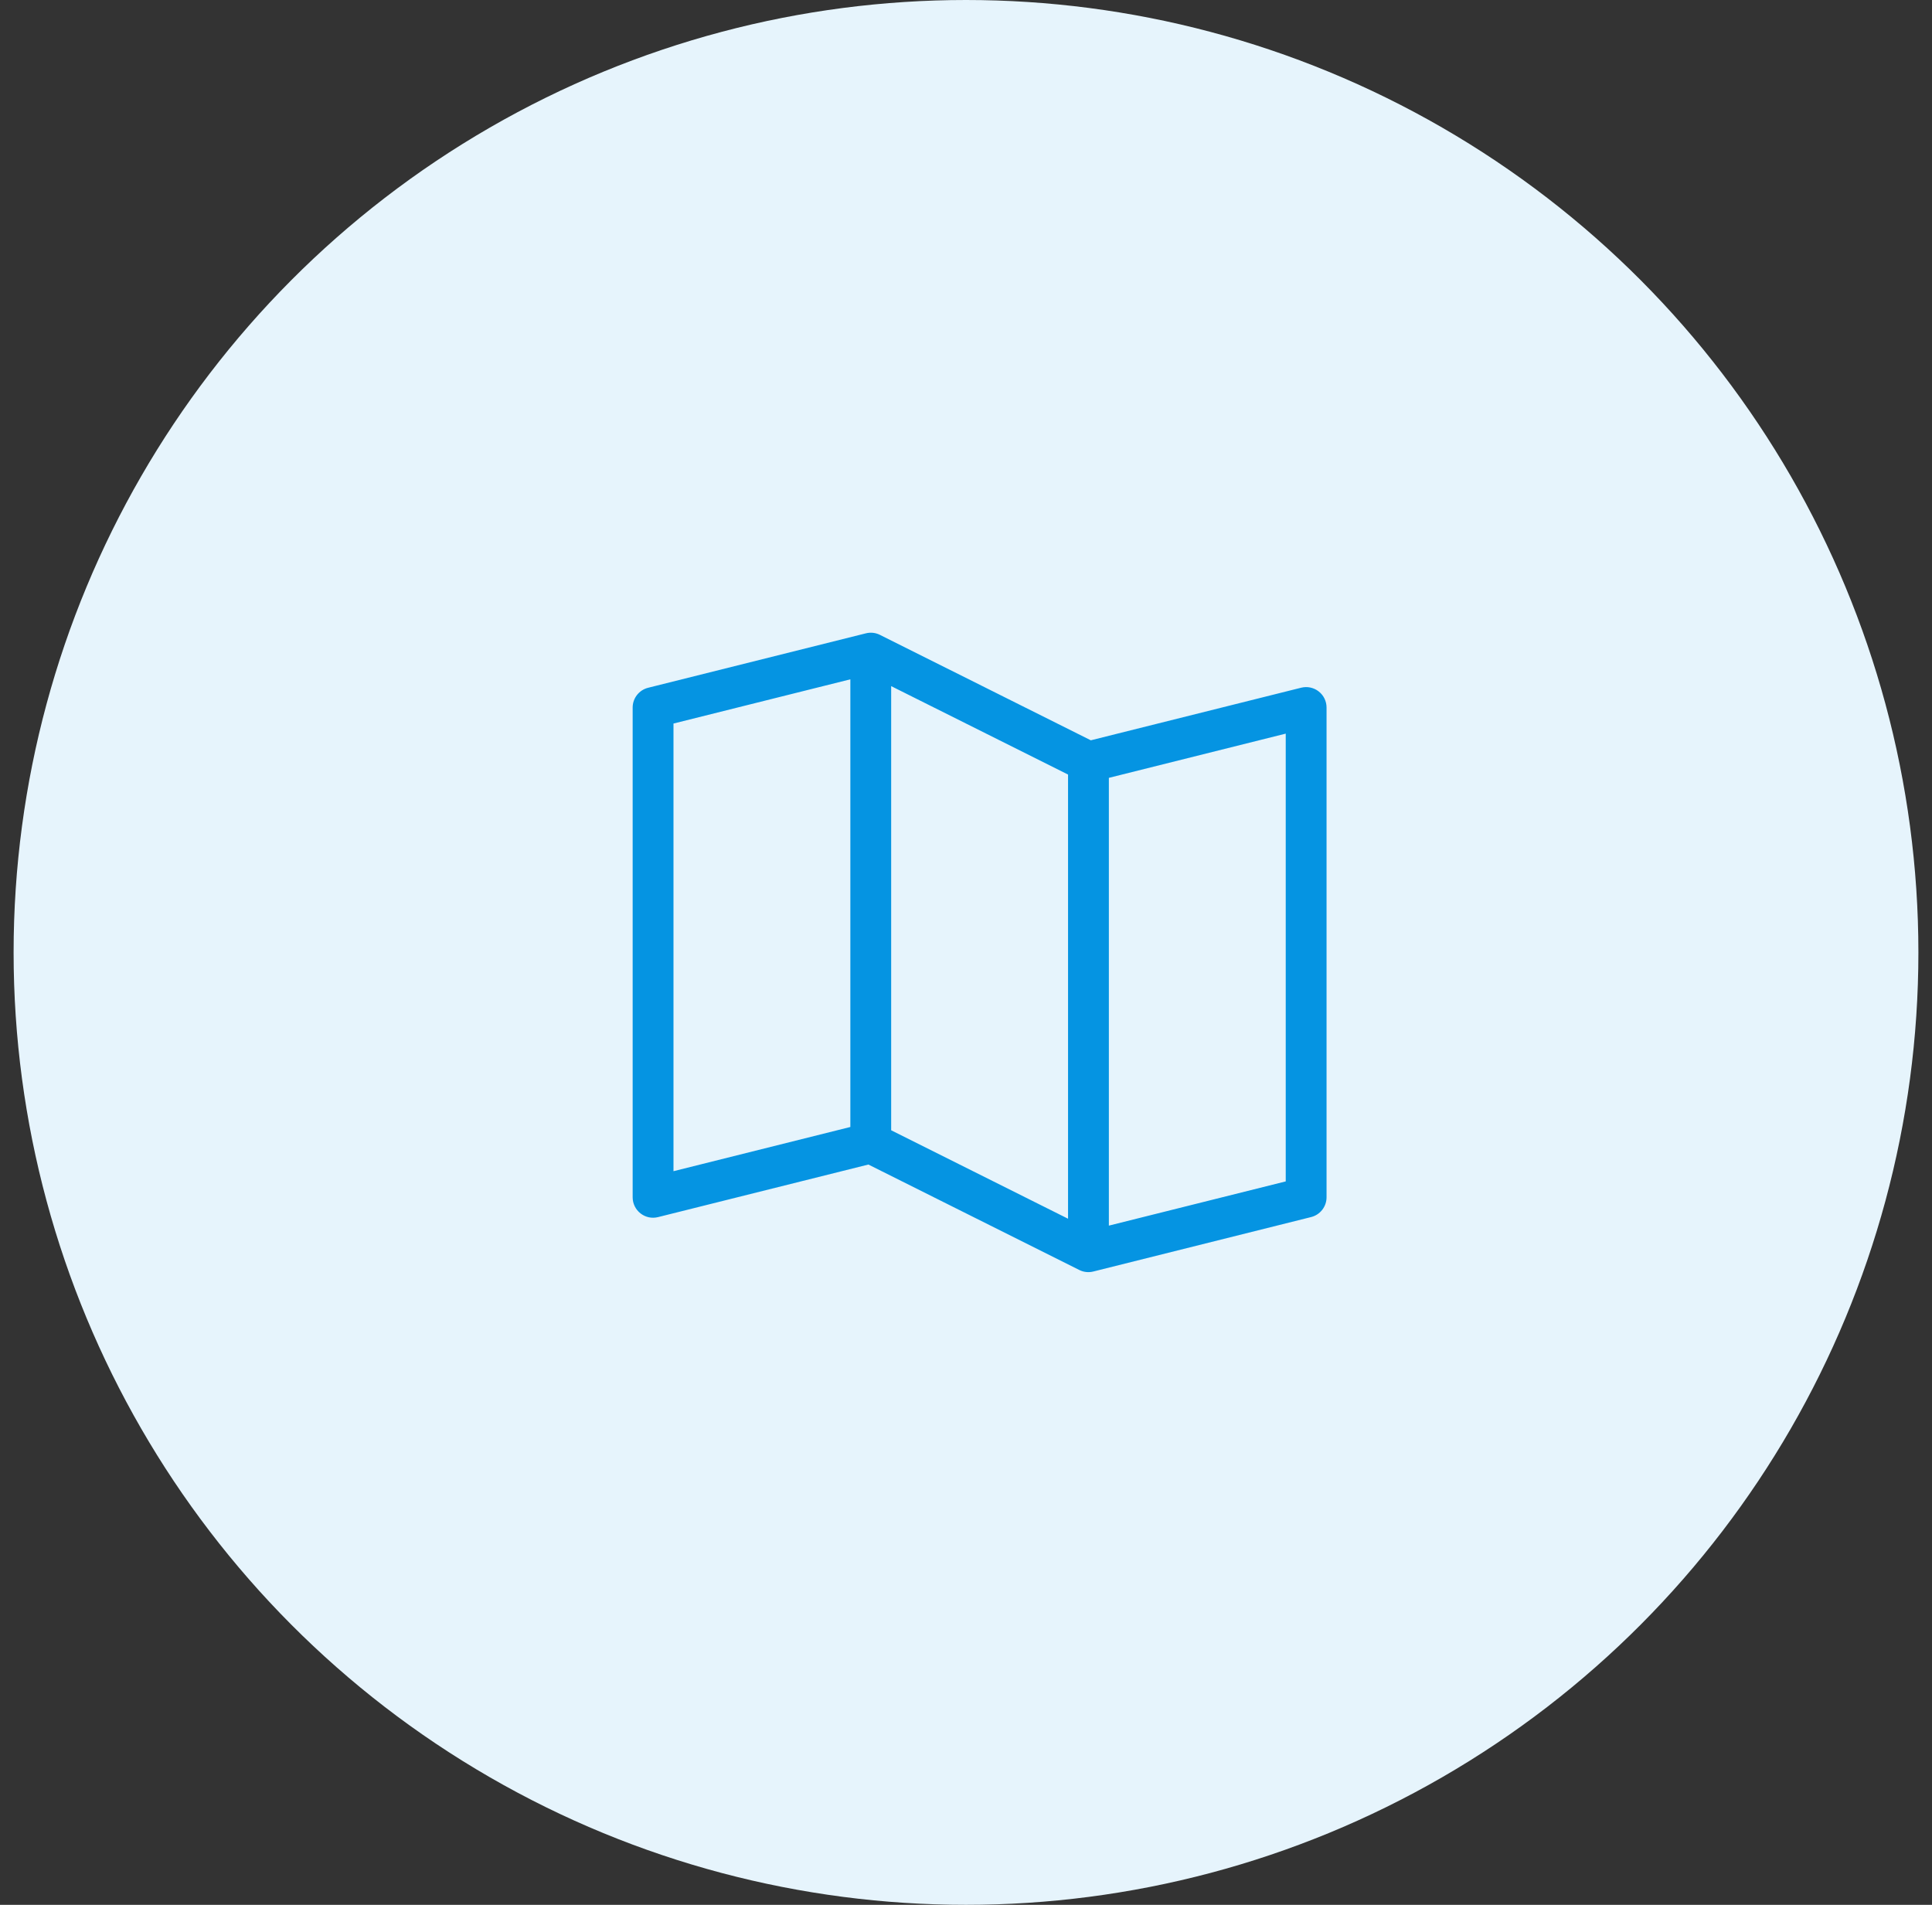
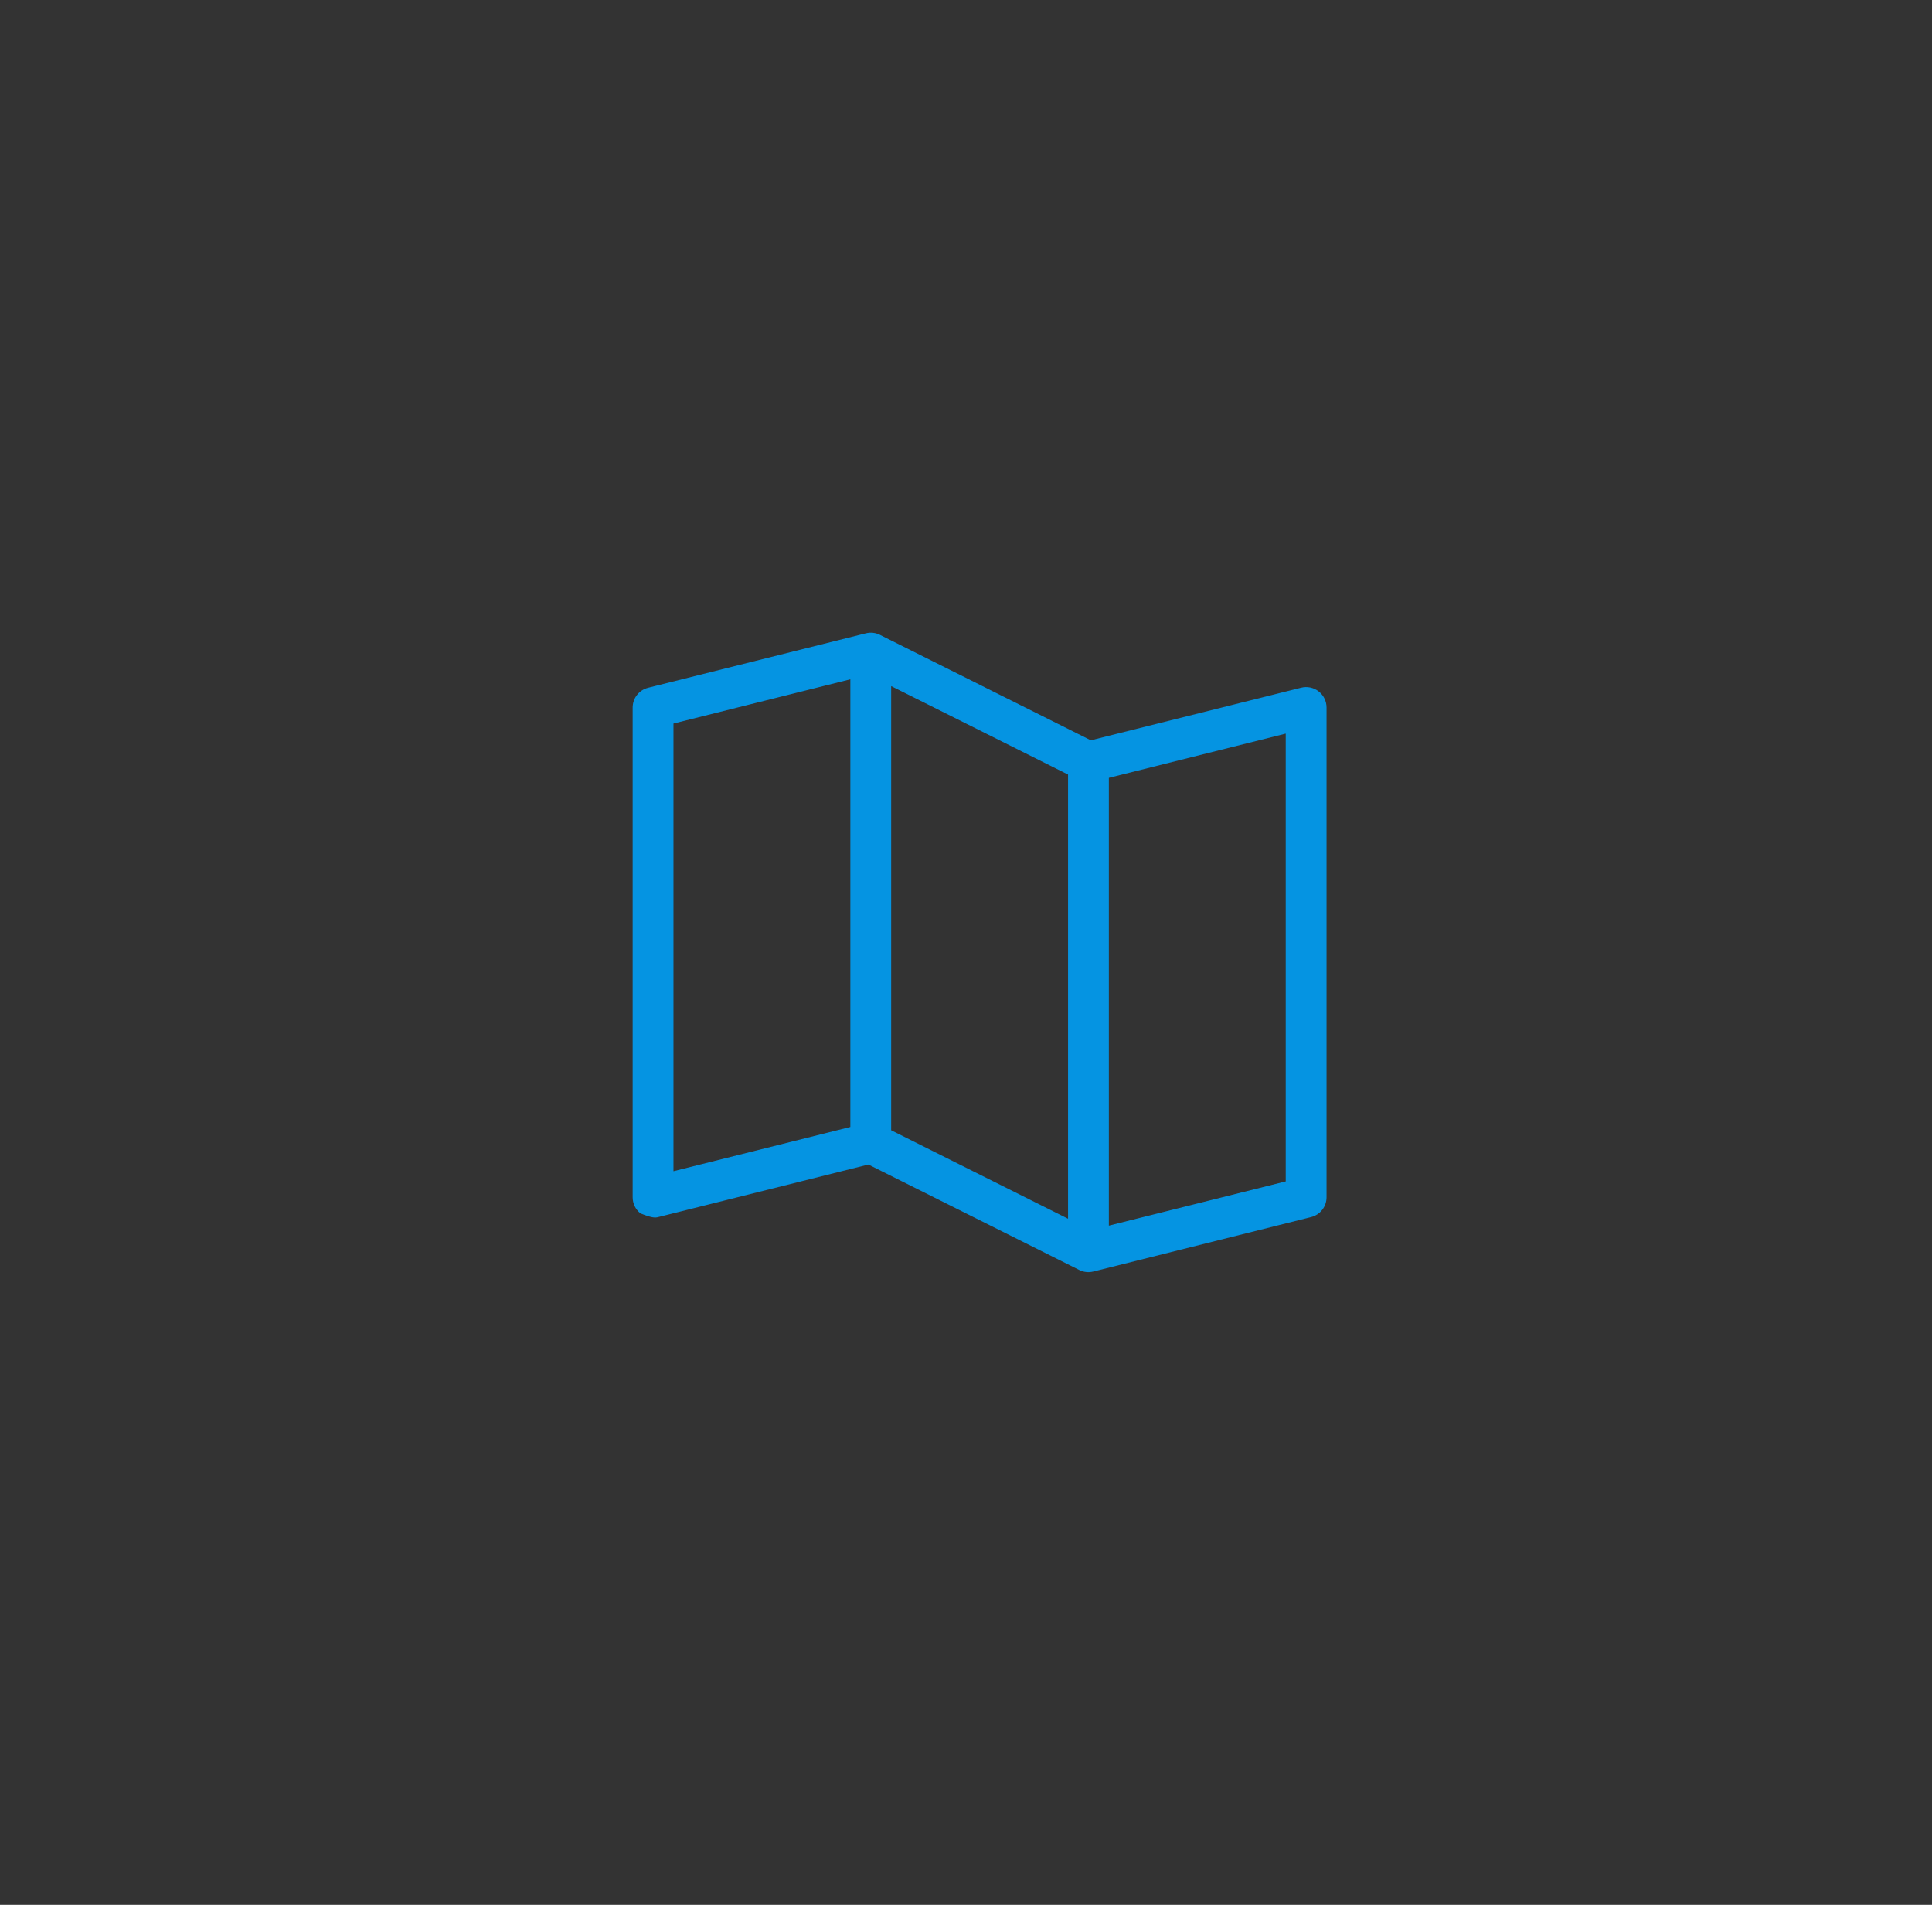
<svg xmlns="http://www.w3.org/2000/svg" width="71" height="70" viewBox="0 0 71 70" fill="none">
  <rect x="0" y="0" width="71" height="70" fill="#333333" stroke="none" />
-   <circle cx="35.5" cy="35" r="35" fill="#E6F4FC" />
-   <path d="M48.461 25.409C48.371 25.338 48.267 25.29 48.155 25.266C48.044 25.242 47.928 25.245 47.818 25.272L40.087 27.205L32.337 23.33C32.177 23.25 31.994 23.23 31.82 23.274L23.82 25.274C23.658 25.314 23.513 25.407 23.41 25.539C23.307 25.67 23.25 25.832 23.25 26V44C23.25 44.114 23.276 44.226 23.326 44.329C23.376 44.431 23.449 44.521 23.539 44.591C23.629 44.661 23.733 44.71 23.845 44.734C23.956 44.757 24.072 44.755 24.183 44.727L31.913 42.795L39.663 46.67C39.823 46.75 40.006 46.77 40.18 46.726L48.18 44.726C48.342 44.686 48.487 44.593 48.59 44.461C48.693 44.33 48.75 44.167 48.75 44V26C48.75 25.886 48.724 25.773 48.674 25.671C48.624 25.568 48.551 25.479 48.461 25.409ZM32.75 25.214L39.25 28.464V44.786L32.75 41.536V25.214ZM24.75 26.589L31.25 24.964V41.415L24.75 43.04V26.589ZM47.25 43.415L40.75 45.04V28.585L47.25 26.96V43.415Z" fill="#0594E2" />
+   <path d="M48.461 25.409C48.371 25.338 48.267 25.29 48.155 25.266C48.044 25.242 47.928 25.245 47.818 25.272L40.087 27.205L32.337 23.33C32.177 23.25 31.994 23.23 31.82 23.274L23.82 25.274C23.658 25.314 23.513 25.407 23.41 25.539C23.307 25.67 23.25 25.832 23.25 26V44C23.25 44.114 23.276 44.226 23.326 44.329C23.376 44.431 23.449 44.521 23.539 44.591C23.956 44.757 24.072 44.755 24.183 44.727L31.913 42.795L39.663 46.67C39.823 46.75 40.006 46.77 40.18 46.726L48.18 44.726C48.342 44.686 48.487 44.593 48.59 44.461C48.693 44.33 48.75 44.167 48.75 44V26C48.75 25.886 48.724 25.773 48.674 25.671C48.624 25.568 48.551 25.479 48.461 25.409ZM32.75 25.214L39.25 28.464V44.786L32.75 41.536V25.214ZM24.75 26.589L31.25 24.964V41.415L24.75 43.04V26.589ZM47.25 43.415L40.75 45.04V28.585L47.25 26.96V43.415Z" fill="#0594E2" />
</svg>